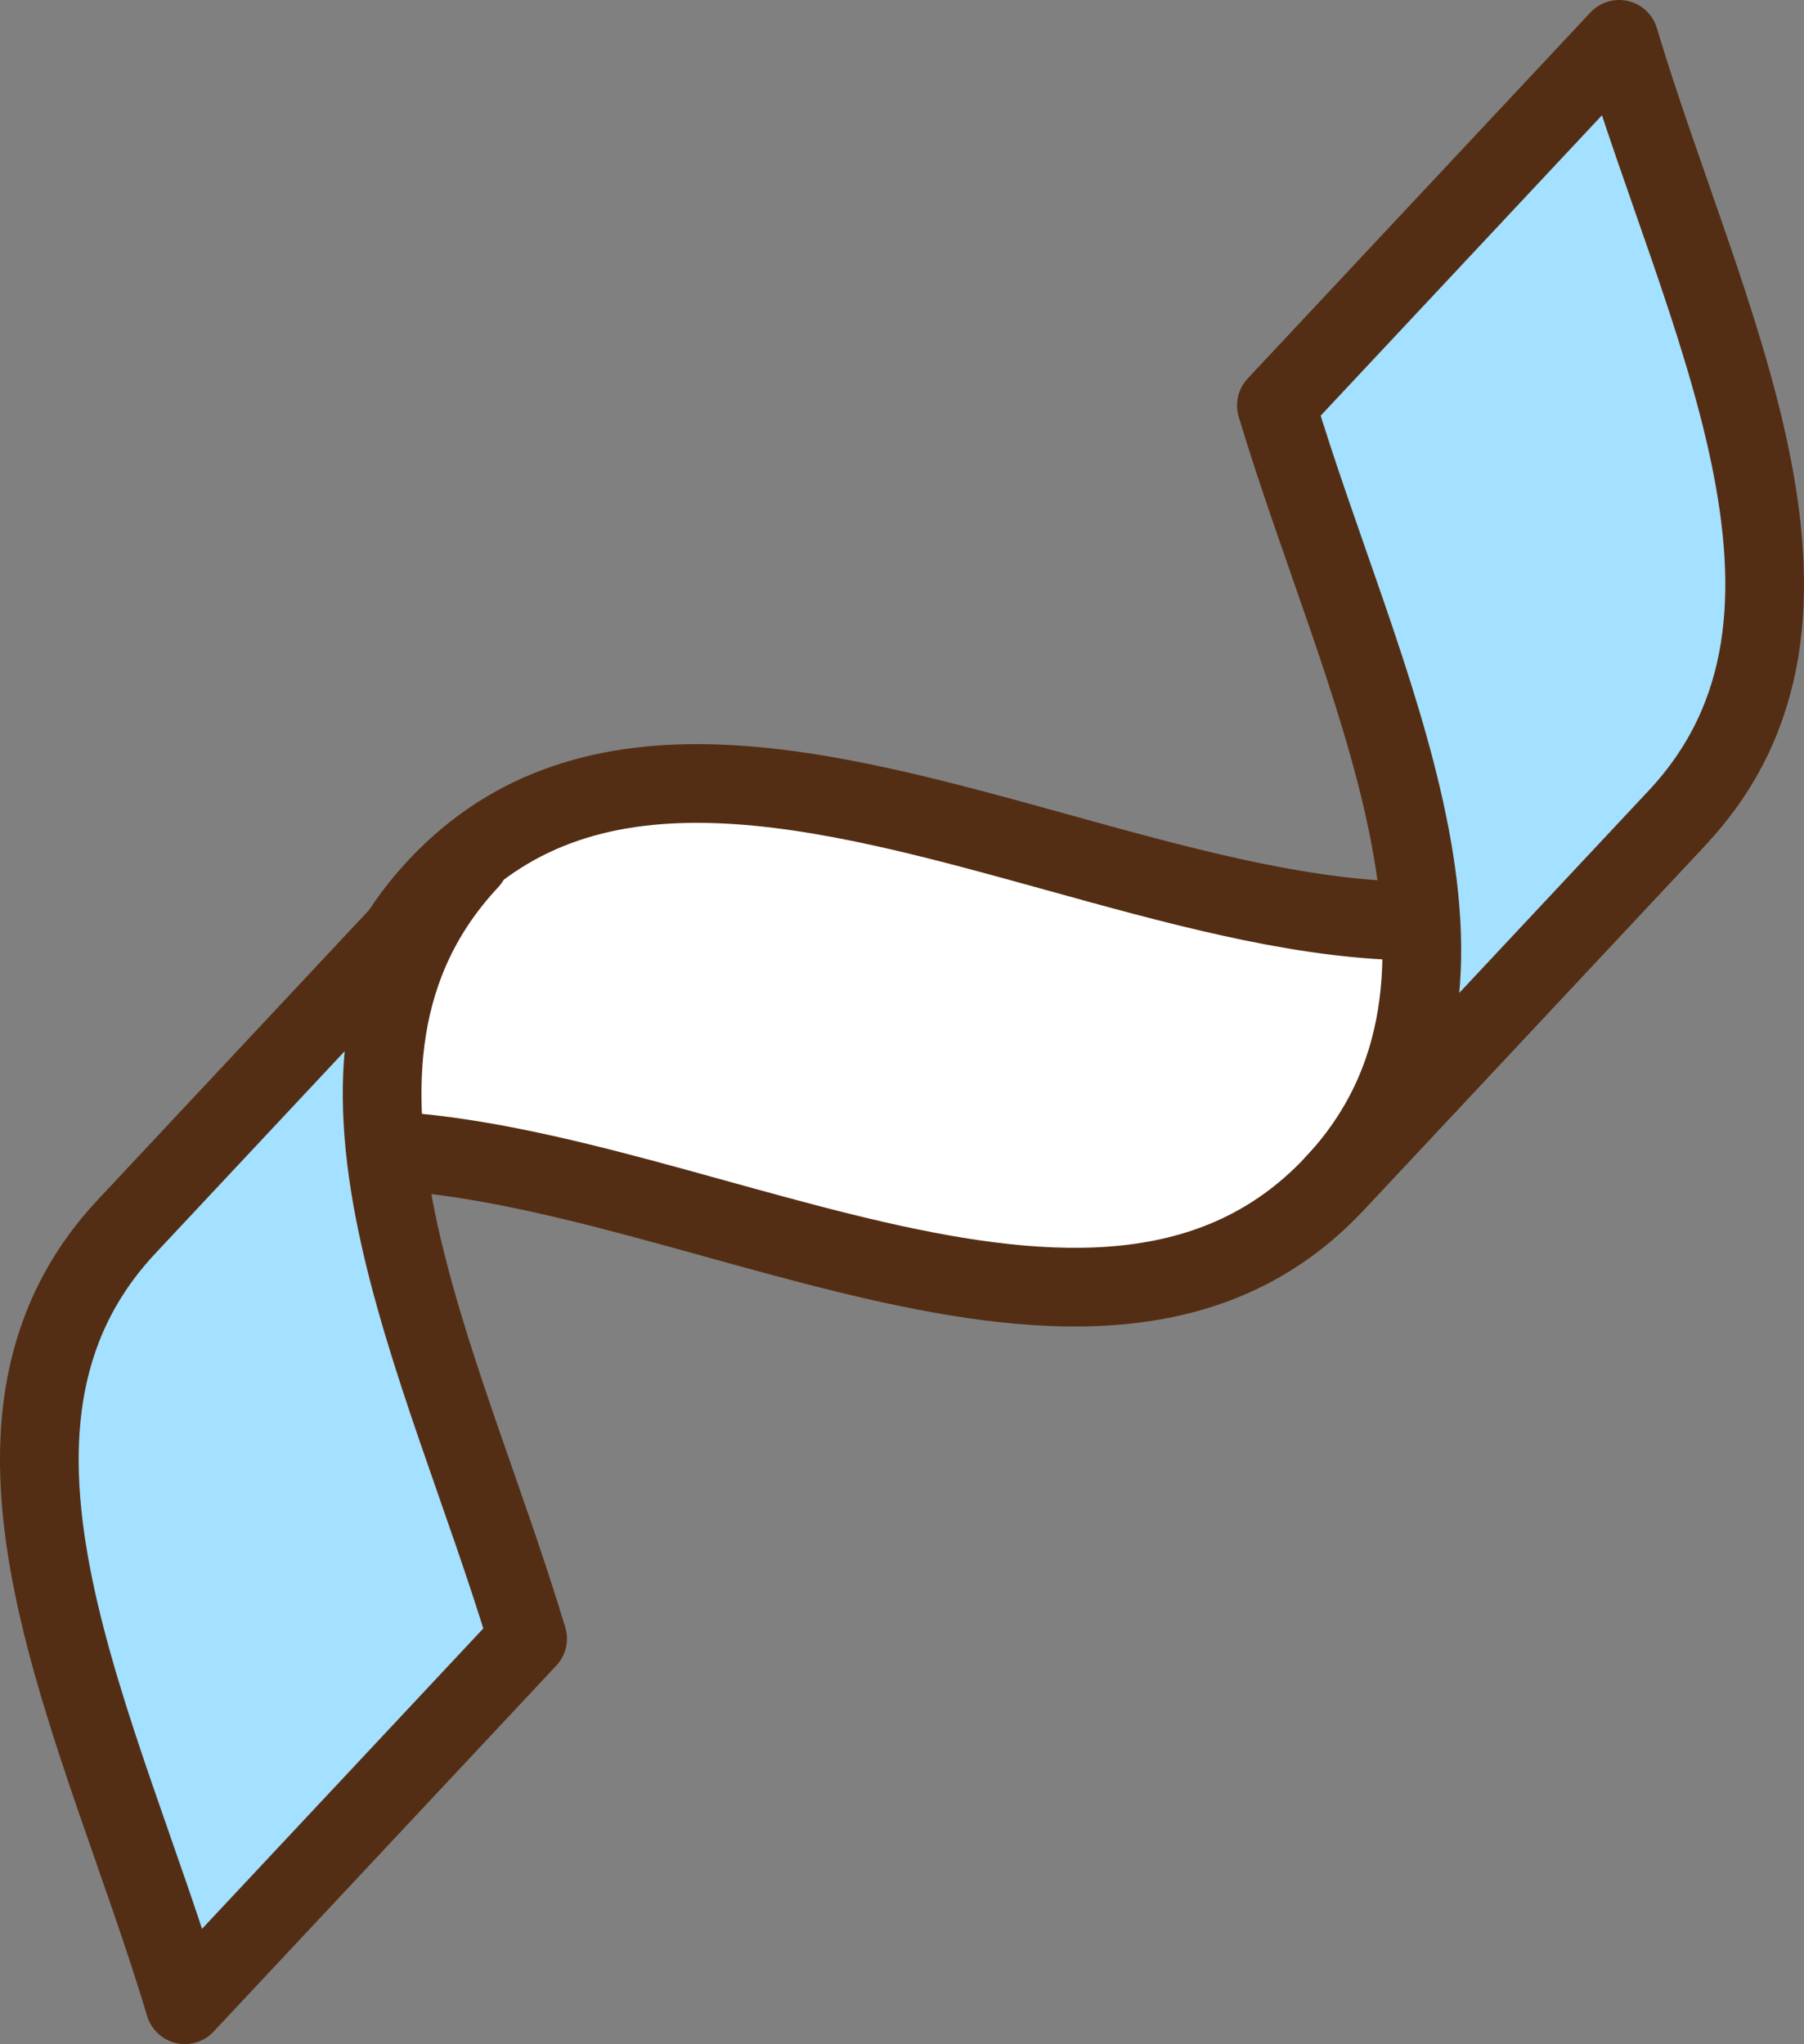
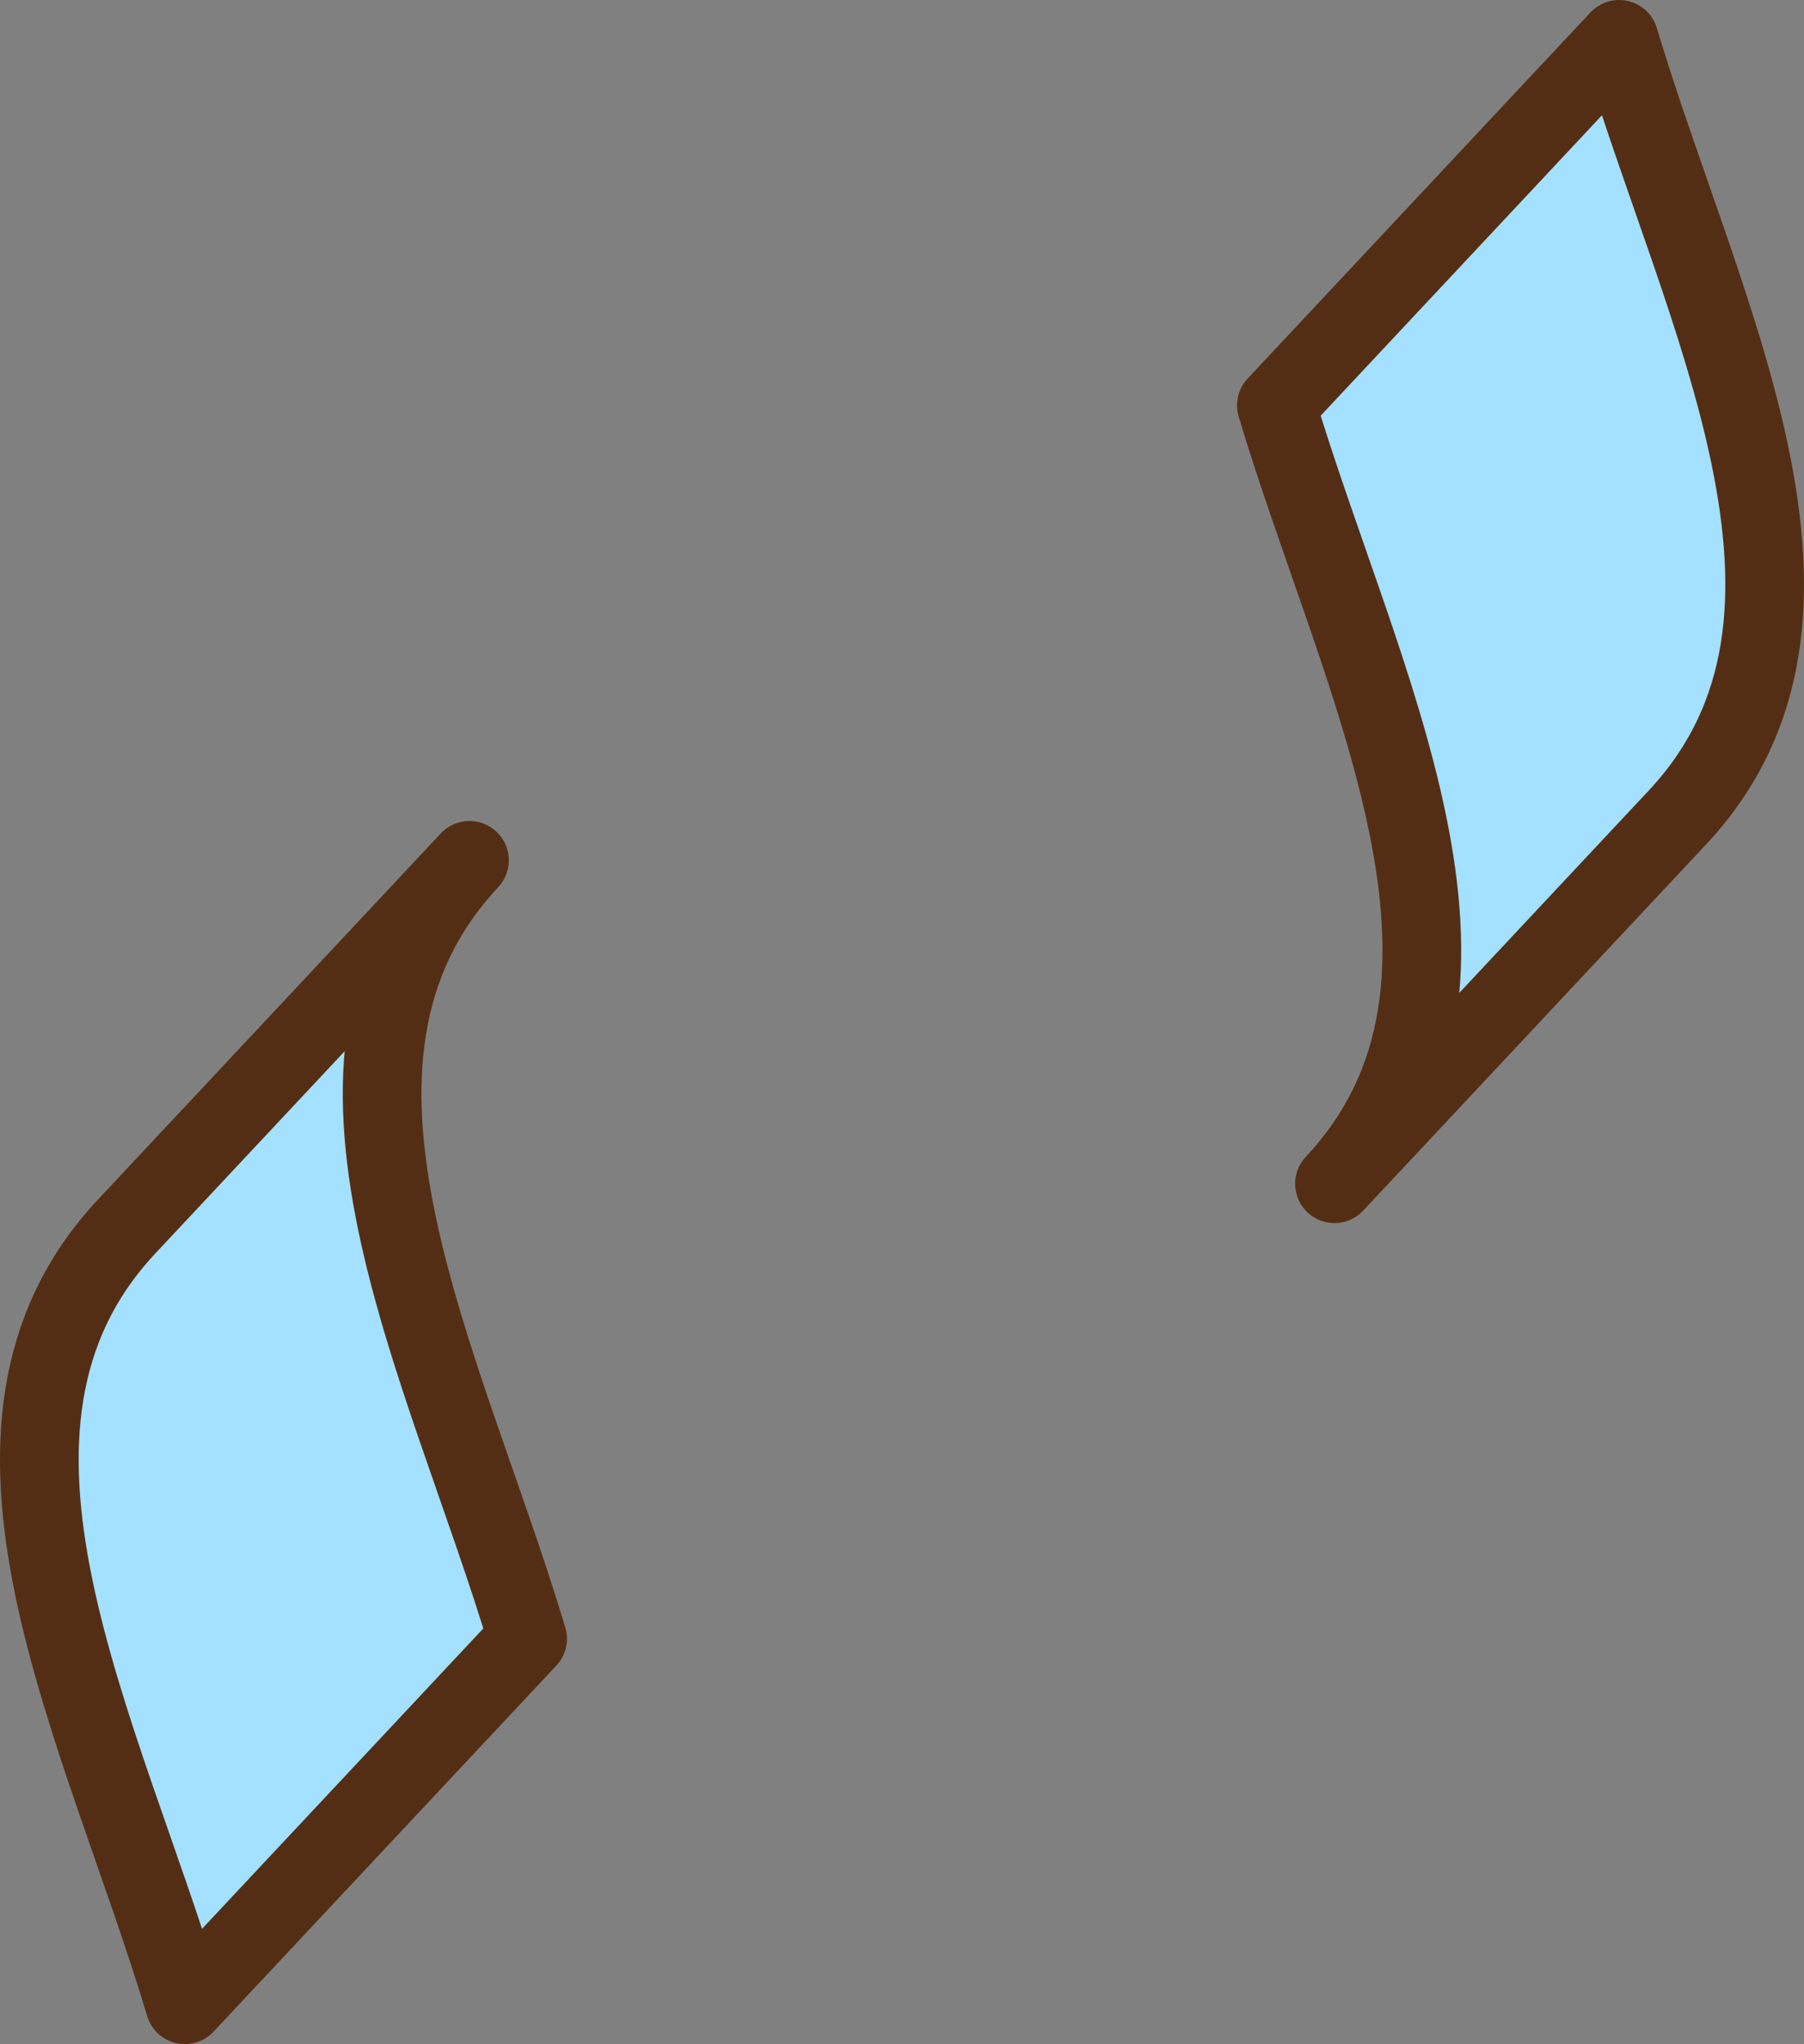
<svg xmlns="http://www.w3.org/2000/svg" width="64.998" height="73.634">
  <rect width="100%" height="100%" fill="#808080" stroke="none" />
  <defs>
    <style>.f{stroke:#542e14;stroke-linecap:round;stroke-linejoin:round;stroke-width:2.835px;fill:#a4e0ff}</style>
  </defs>
  <g id="b">
    <g id="c">
      <g id="d">
-         <path d="M48.081 42.641 60.436 29.45c-11.066 11.816-33.624-9.31-44.679 2.494-2.555 2.728-3.315 5.958-3.11 9.469 11.648-.07 26.935 10.305 35.434 1.23Z" stroke="#542e14" stroke-linecap="round" stroke-linejoin="round" stroke-width="2.835" fill="#fff" />
        <path class="f" d="m45.988 14.604 12.35-13.187c2.987 9.98 8.902 20.767 2.098 28.032L48.081 42.641c6.808-7.268.896-18.06-2.093-28.037ZM19.01 59.03 6.66 72.216C3.672 62.237-2.242 51.45 4.56 44.185l12.355-13.193c-6.807 7.27-.895 18.06 2.094 28.038Z" />
      </g>
    </g>
  </g>
</svg>